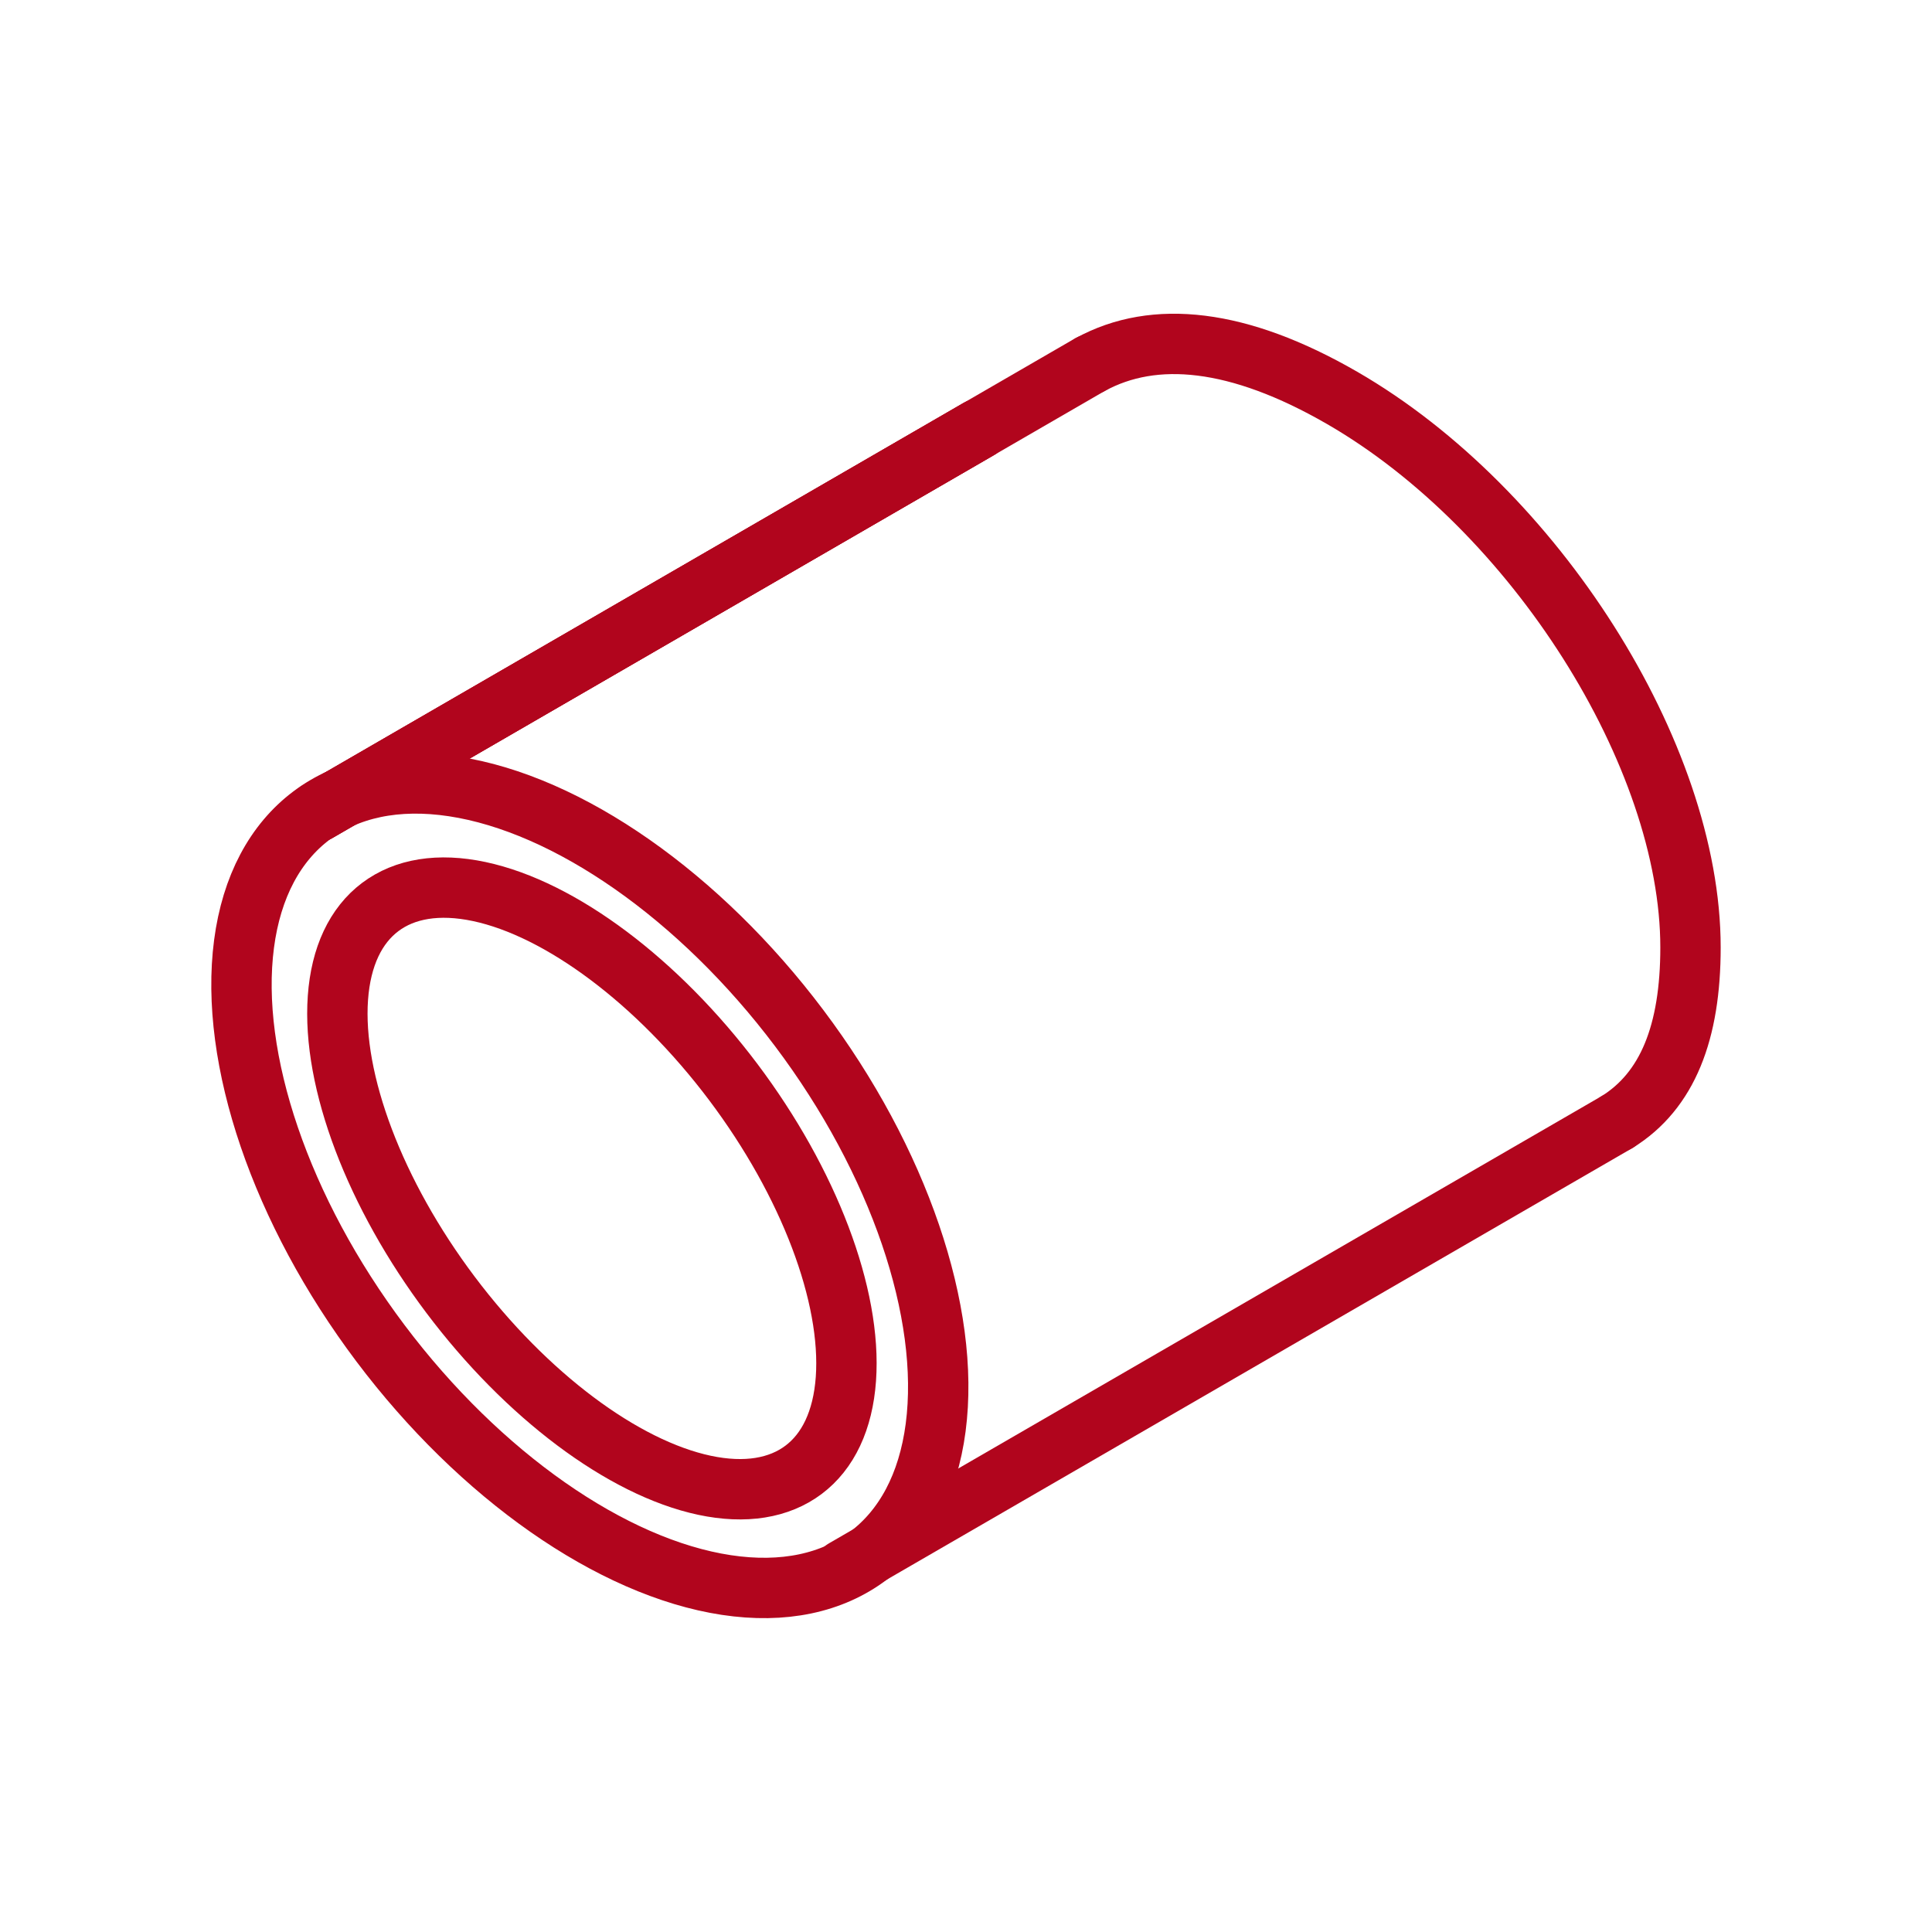
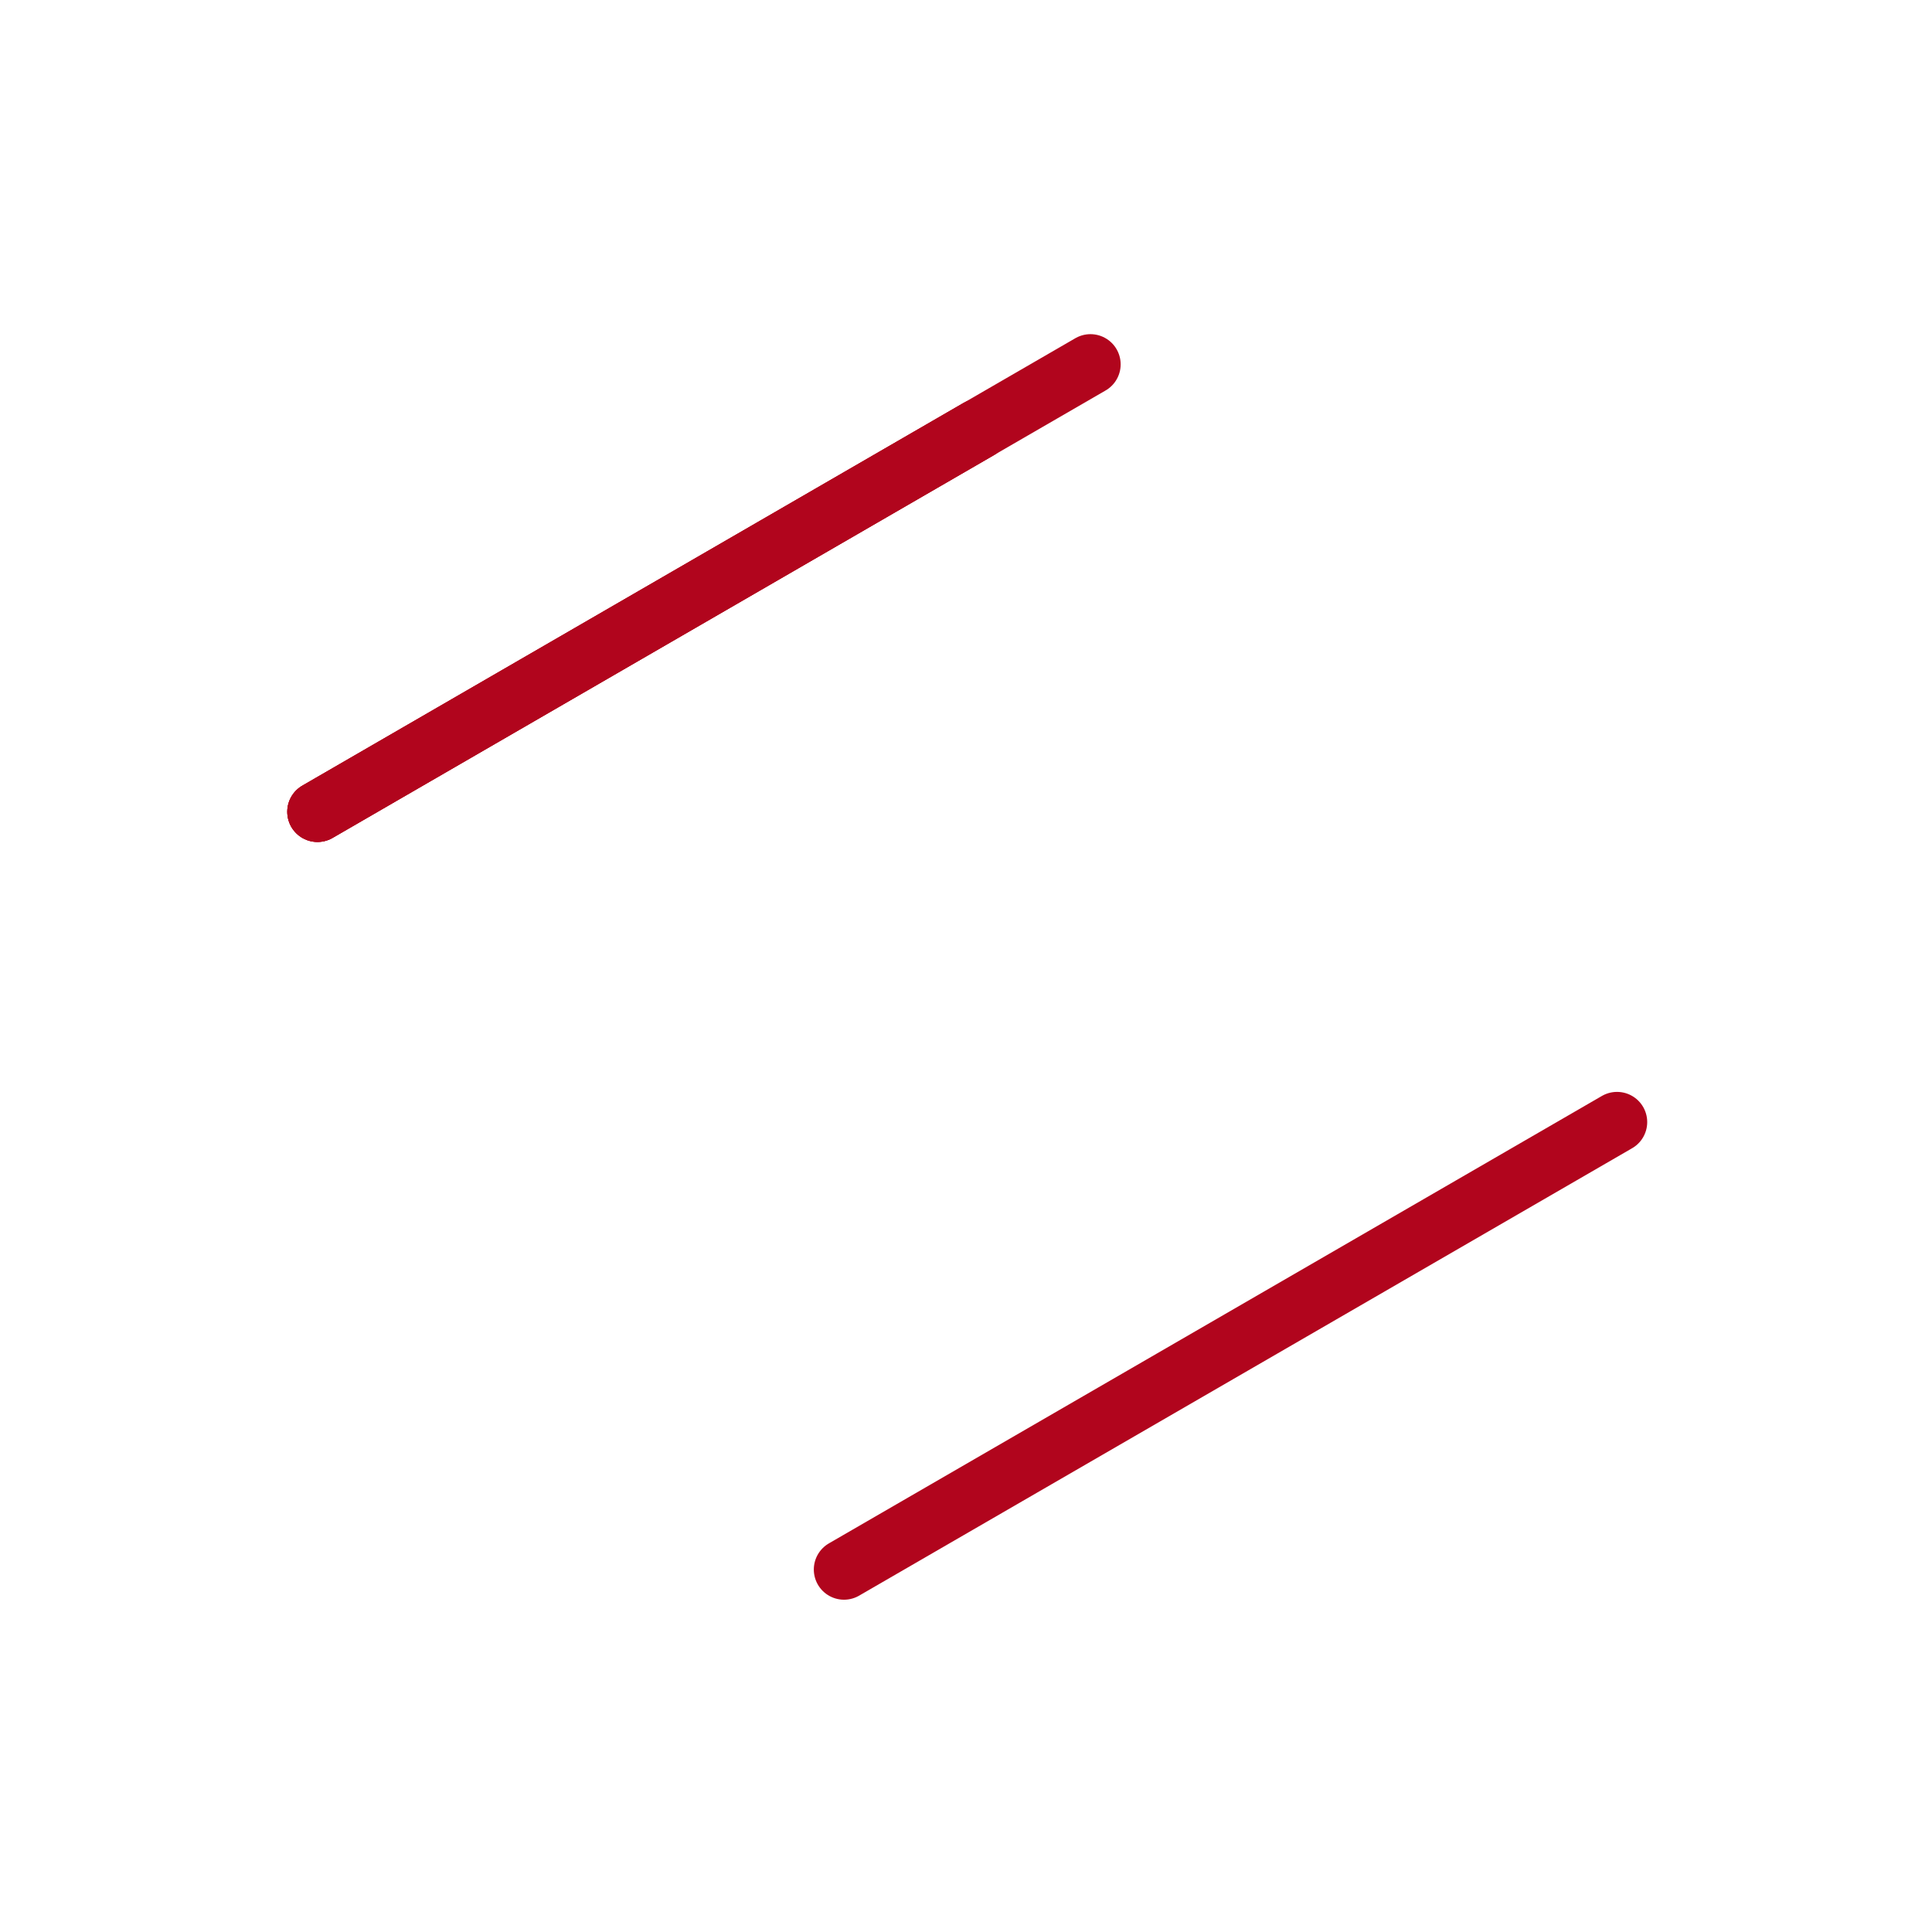
<svg xmlns="http://www.w3.org/2000/svg" width="1024px" height="1024px" viewBox="0 0 90 90">
  <g id="Pipe" transform="translate(45 45)">
    <g id="Group_4" data-name="Group 4" transform="translate(-45 -45)">
-       <ellipse id="Ellipse_1" data-name="Ellipse 1" cx="12.209" cy="21.58" rx="12.209" ry="21.58" transform="matrix(0.799, -0.601, 0.601, 0.799, 4.753, 45.33)" fill="none" stroke="#b1051d" stroke-linecap="round" stroke-linejoin="round" stroke-width="2.813" />
-       <ellipse id="Ellipse_2" data-name="Ellipse 2" cx="8.243" cy="16.406" rx="8.243" ry="16.406" transform="matrix(0.799, -0.601, 0.601, 0.799, 11.127, 47.207)" fill="none" stroke="#b1051d" stroke-linecap="round" stroke-linejoin="round" stroke-width="2.813" />
      <line id="Line_7" data-name="Line 7" x1="30.797" y2="17.825" transform="translate(14.788 19.991)" fill="none" stroke="#b1051d" stroke-linecap="round" stroke-linejoin="round" stroke-width="2.813" />
      <line id="Line_8" data-name="Line 8" y1="20.843" x2="36.01" transform="translate(14.788 16.973)" fill="none" stroke="#b1051d" stroke-linecap="round" stroke-linejoin="round" stroke-width="2.813" />
      <line id="Line_9" data-name="Line 9" y1="20.843" x2="36.01" transform="translate(39.317 52.271)" fill="none" stroke="#b1051d" stroke-linecap="round" stroke-linejoin="round" stroke-width="2.813" />
      <path id="Path_15" data-name="Path 15" d="M18.062,5.967" transform="translate(32.737 10.815)" fill="none" stroke="#b1051d" stroke-linecap="round" stroke-linejoin="round" stroke-width="1" />
-       <path id="Path_16" data-name="Path 16" d="M26.707,18.585" transform="translate(48.406 33.685)" fill="none" stroke="#b1051d" stroke-linecap="round" stroke-linejoin="round" stroke-width="1" />
      <line id="Line_10" data-name="Line 10" x1="30.797" y2="17.825" transform="translate(14.788 19.991)" fill="none" stroke="#b1051d" stroke-linecap="round" stroke-linejoin="round" stroke-width="2.813" />
-       <path id="Path_17" data-name="Path 17" d="M42.59,41.948c2.354-1.457,3.423-4.179,3.423-8.137,0-8.963-7.268-20.427-16.231-25.6-4.823-2.784-8.747-3.181-11.72-1.558" transform="translate(32.737 10.323)" fill="none" stroke="#b1051d" stroke-linecap="round" stroke-linejoin="round" stroke-width="2.812" />
      <rect id="Rectangle_3" data-name="Rectangle 3" width="90" height="90" fill="none" />
    </g>
  </g>
</svg>